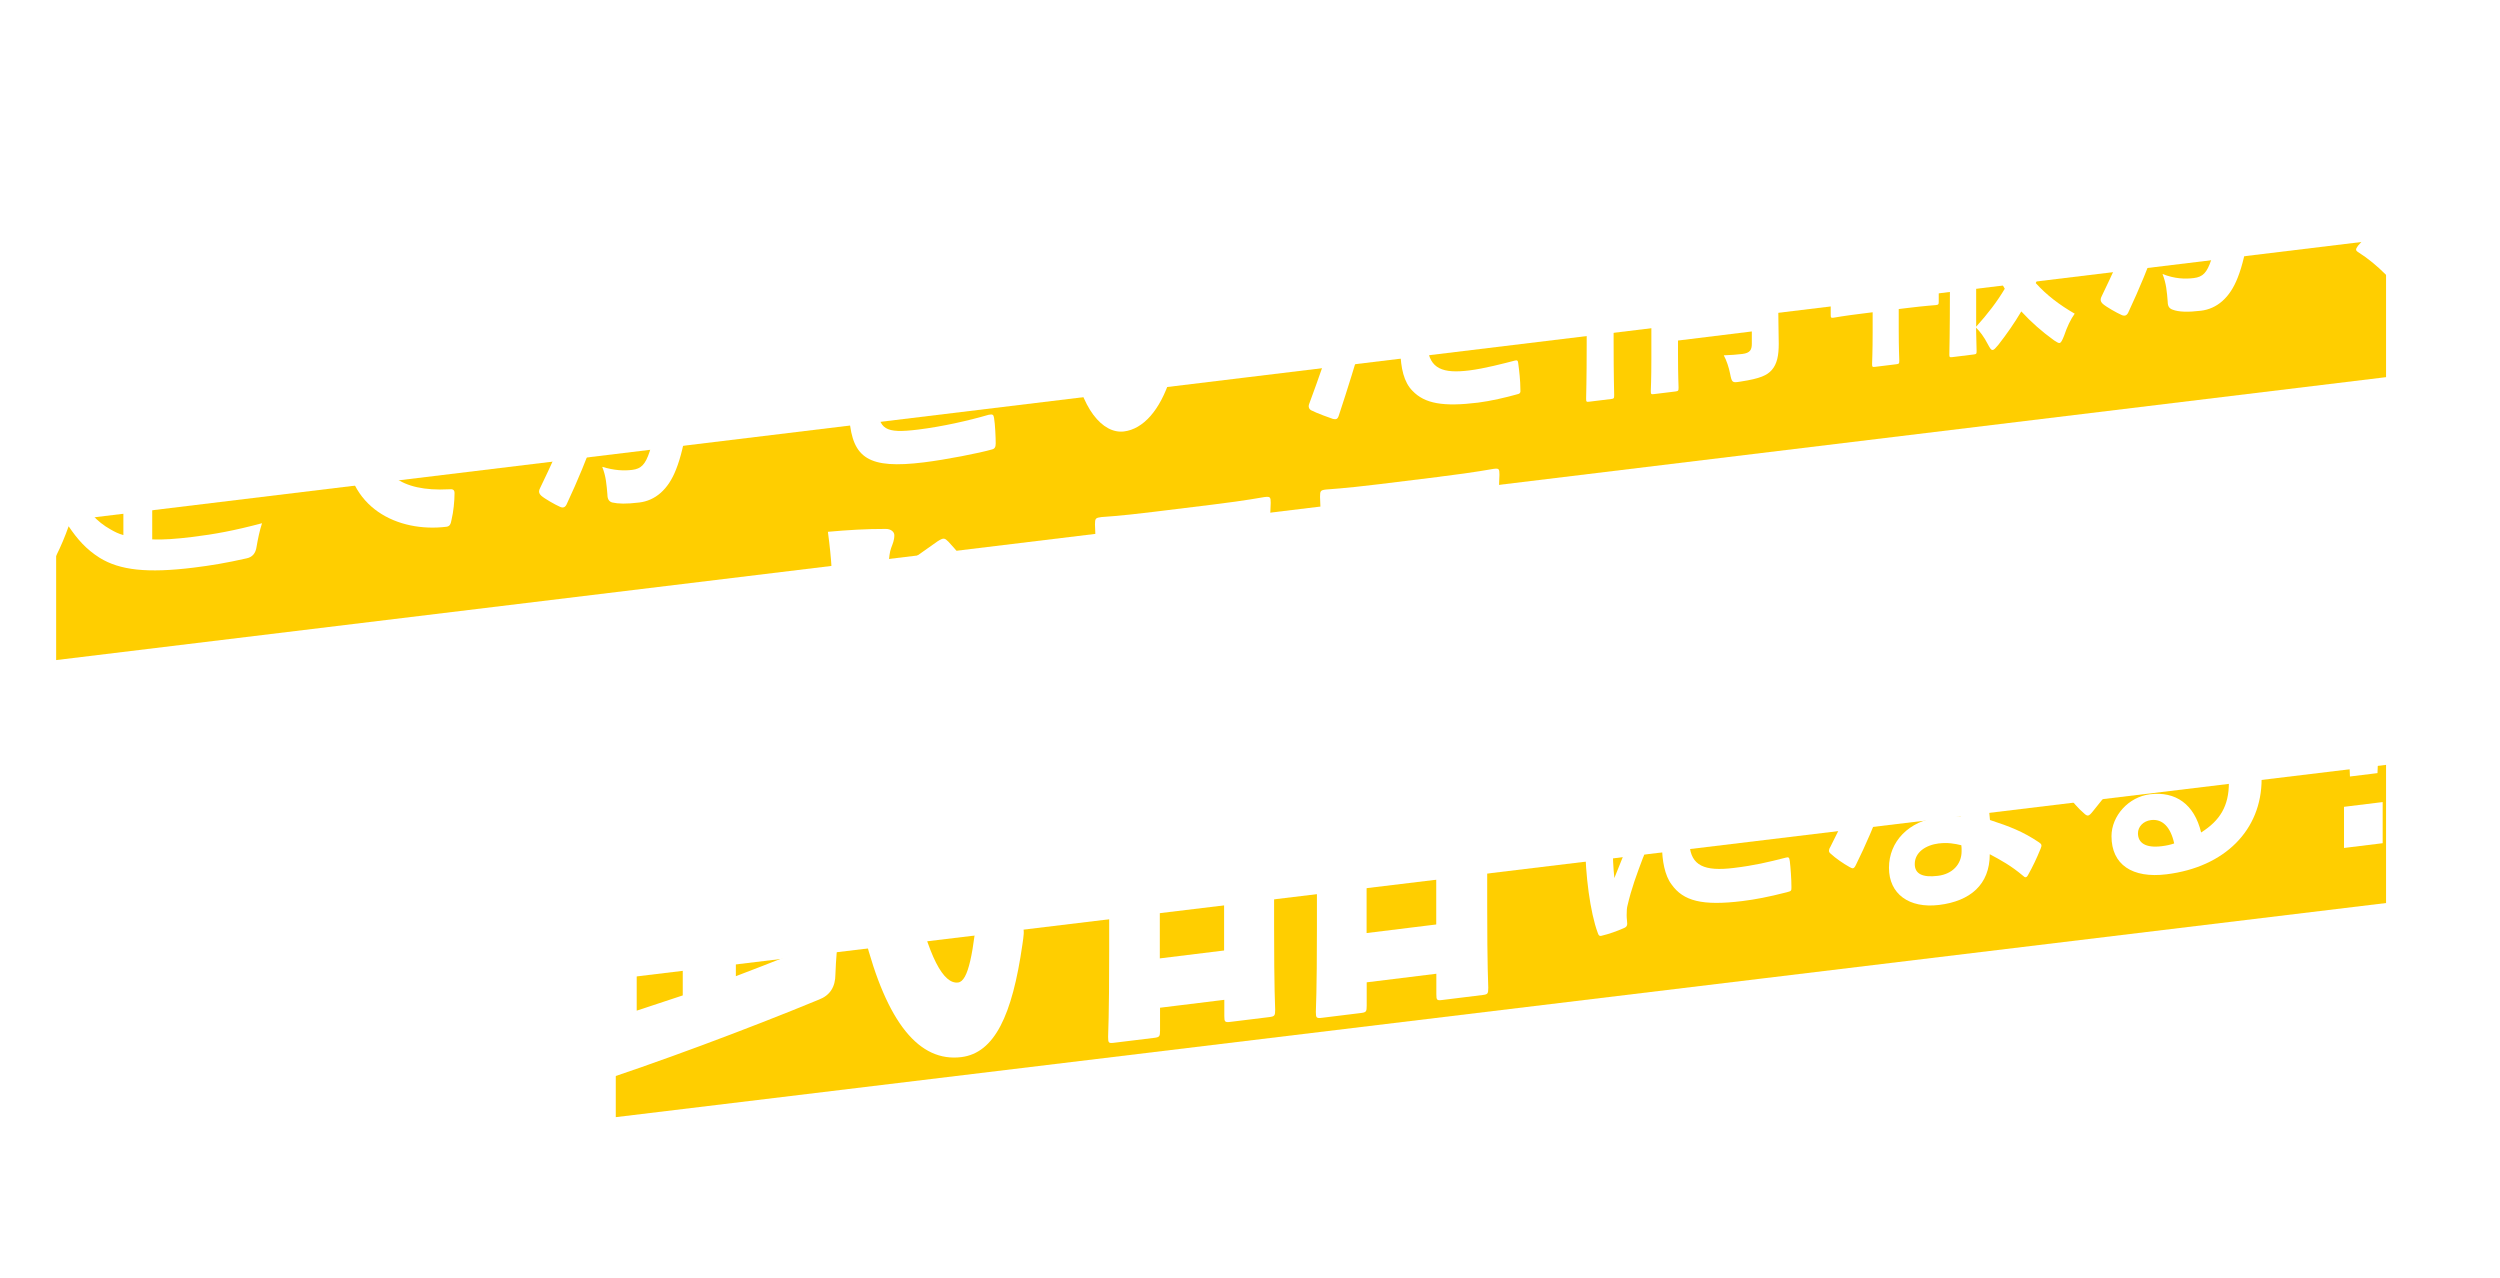
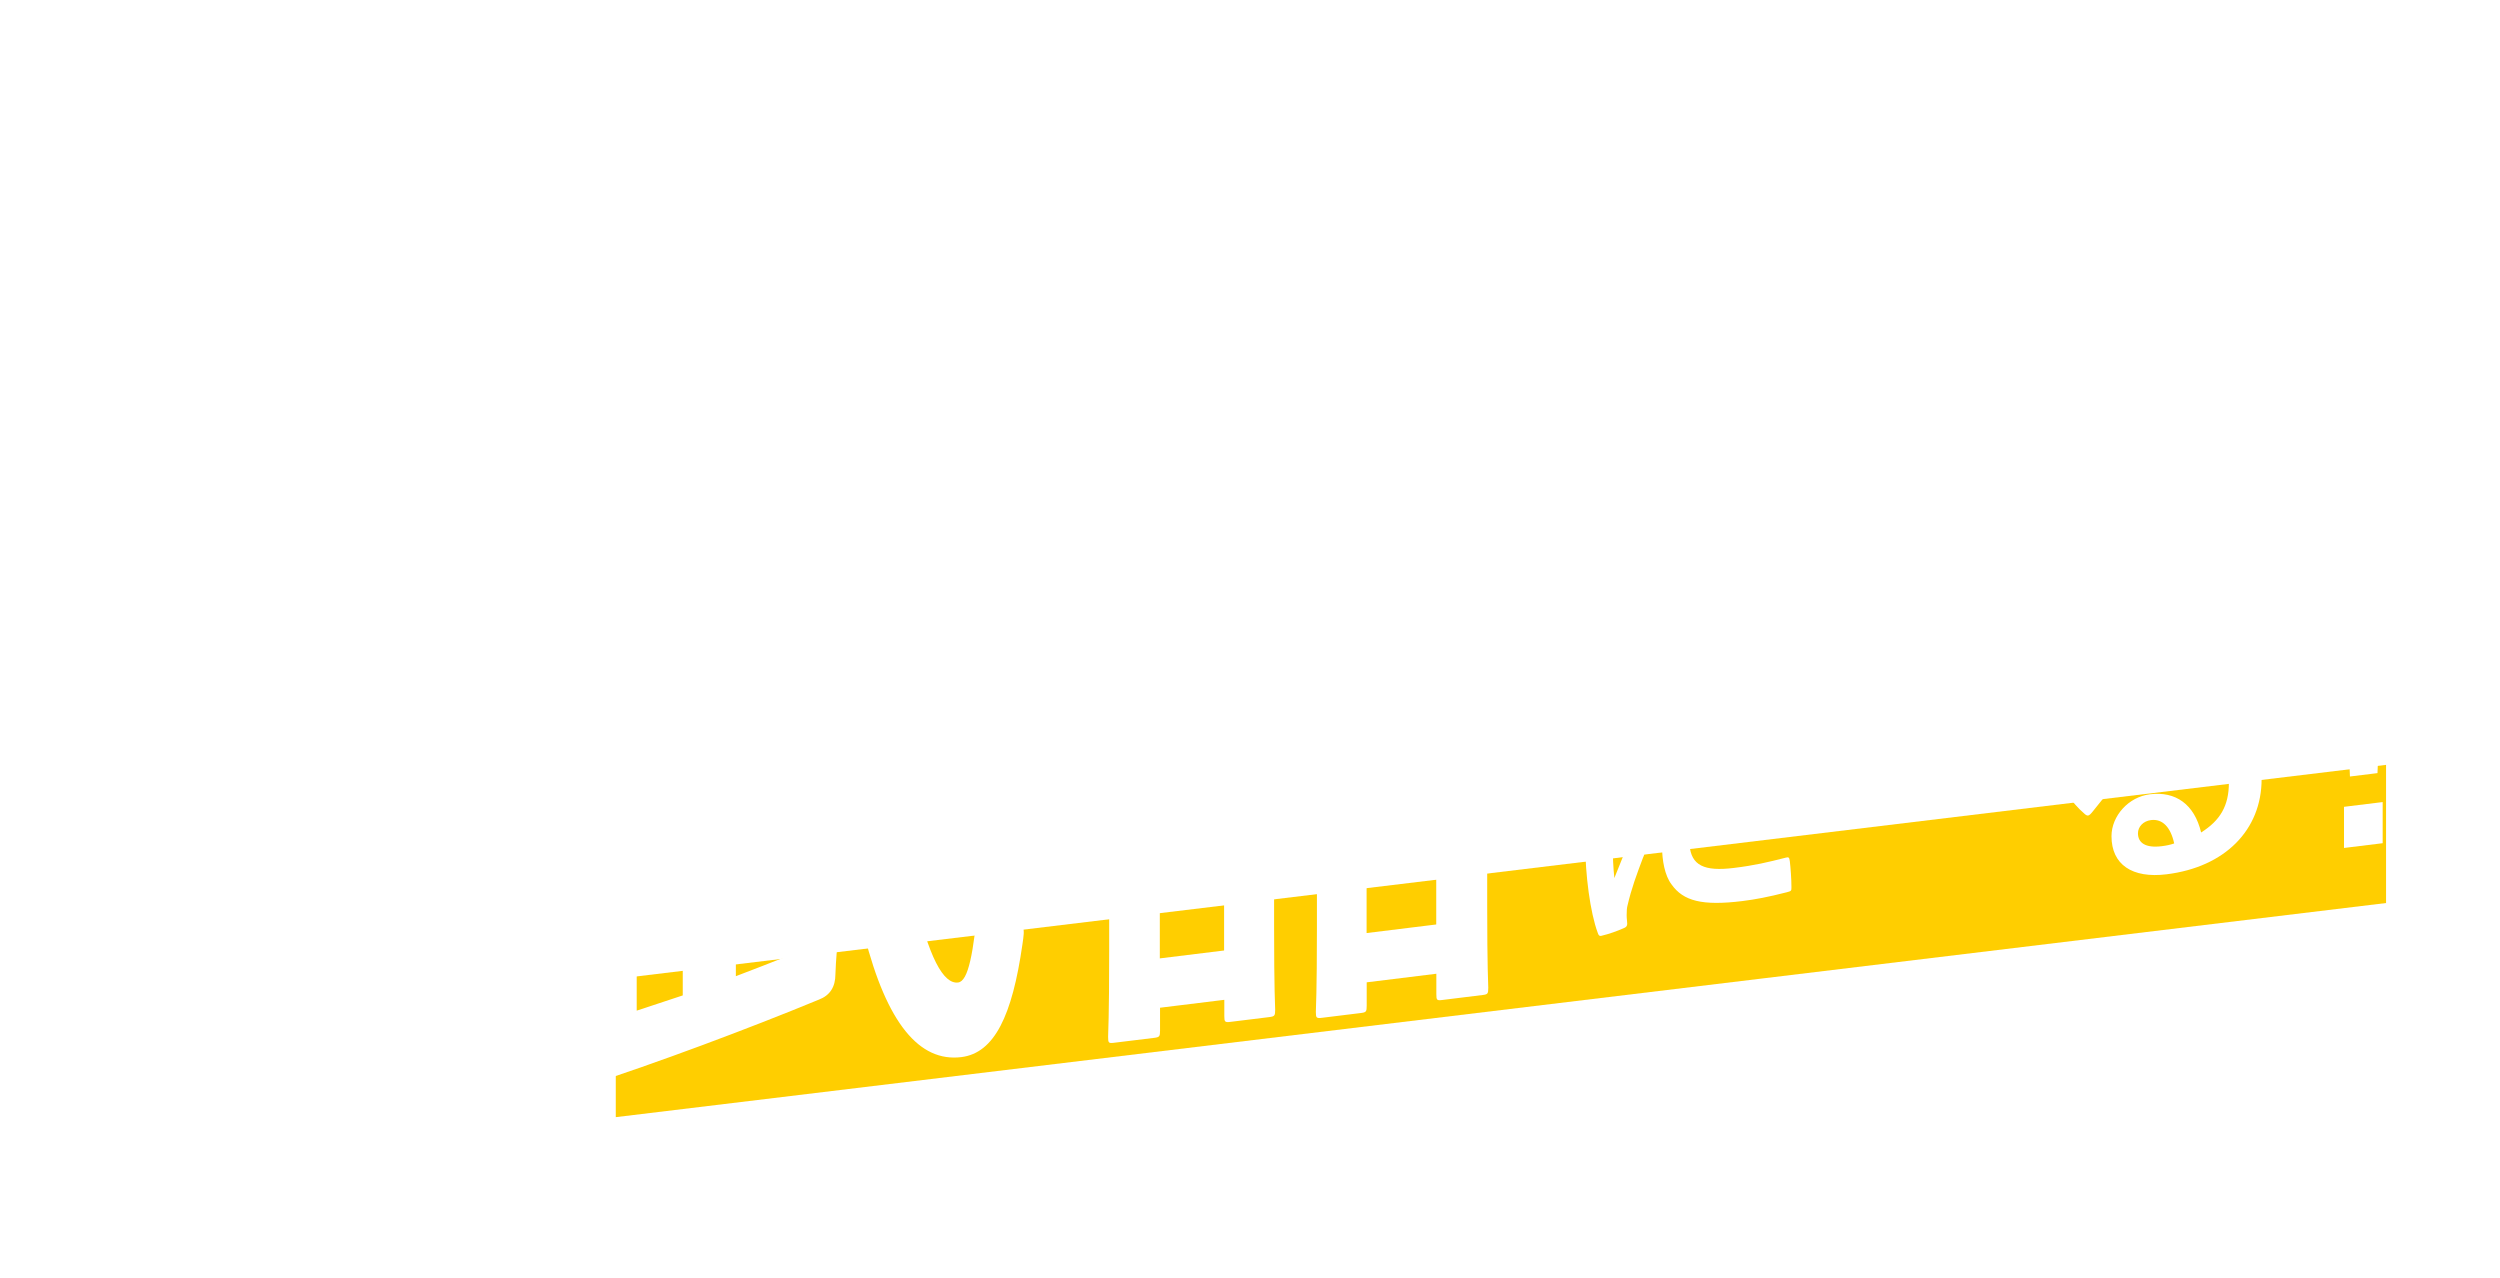
<svg xmlns="http://www.w3.org/2000/svg" id="uuid-fa1fc4ce-4273-483a-84ff-6538e3752e2a" data-name="レイヤー 2" width="442.98" height="226.41" viewBox="0 0 442.98 226.41">
  <defs>
    <style>
      .uuid-9d490a5b-f2a1-4f0f-92d2-20a2fbded9bb {
        fill: #fff;
      }

      .uuid-53ddff5f-67be-489d-81a6-b3a7f65cc97b {
        fill: #ffce00;
      }

      .uuid-df058591-6a81-4bd8-9ded-2930ae5dbdab {
        filter: url(#uuid-1d821686-eb24-4f74-b080-e71d003187f5);
      }
    </style>
    <filter id="uuid-1d821686-eb24-4f74-b080-e71d003187f5" data-name="outer-glow-1" filterUnits="userSpaceOnUse">
      <feOffset dx="0" dy="0" />
      <feGaussianBlur result="uuid-4c3a9075-0e5b-4b51-8621-3eccbb81734e" stdDeviation="2.66" />
      <feFlood flood-color="#000" flood-opacity="1" />
      <feComposite in2="uuid-4c3a9075-0e5b-4b51-8621-3eccbb81734e" operator="in" />
      <feComposite in="SourceGraphic" />
    </filter>
  </defs>
  <g id="uuid-ace4dbb4-c947-48f6-b0d8-ca64a0a3e590" data-name="レイヤー 1">
    <g>
-       <polygon class="uuid-53ddff5f-67be-489d-81a6-b3a7f65cc97b" points="422.79 66.83 9.95 116.96 9.95 92.48 422.79 42.35 422.79 66.83" />
      <polygon class="uuid-53ddff5f-67be-489d-81a6-b3a7f65cc97b" points="422.79 160.01 109.11 197.95 109.11 173.46 422.79 135.53 422.79 160.01" />
      <g class="uuid-df058591-6a81-4bd8-9ded-2930ae5dbdab">
        <g>
          <path class="uuid-9d490a5b-f2a1-4f0f-92d2-20a2fbded9bb" d="M26.98,95.58c1.98,.08,4.25-.09,7.05-.43,4.01-.49,7.48-1.13,12.4-2.44-.43,1.3-.72,2.74-.97,4.17q-.24,1.76-1.79,2.06c-3.62,.82-6.23,1.25-9.36,1.64-8.21,1.01-13.08,.47-16.65-1.74-2.37-1.49-3.96-3.3-5.5-5.59-1.25,3.56-2.94,7.01-5.12,10.19-.48,.71-.77,1.12-1.06,1.16s-.53-.21-1.06-.79c-.97-1.02-1.98-1.7-2.99-2.23,4.2-5.11,6.56-10.96,7.63-17.15,.34-1.88,.53-3.31,.53-4.6,1.54,.03,3.23,.14,4.63,.4,.63,.09,.92,.27,.92,.64,0,.32-.1,.61-.34,.96-.29,.41-.58,1.15-.82,2.48-.19,1.05-.39,2.1-.63,3.16,1.5,2.95,3.23,4.95,5.79,6.37,.68,.4,1.4,.75,2.22,.97v-19.78l-5.7,.7c-4.68,.57-6.32,.88-6.66,.93-.48,.06-.53,.01-.53-.58,0-.32,.1-1.74,.1-4.98v-7.94c0-3.24-.1-4.63-.1-4.96,0-.59,.05-.65,.53-.71,.34-.04,1.98-.13,6.66-.71l16.31-2c4.68-.57,6.37-.89,6.66-.93,.53-.07,.58-.02,.58,.58,0,.32-.1,1.74-.1,4.98v7.94c0,3.24,.1,4.63,.1,4.96,0,.59-.05,.65-.58,.72-.29,.04-1.98,.14-6.66,.71l-5.5,.68v7.24l7.34-.9c5.36-.66,6.95-.96,7.24-1,.48-.06,.53-.01,.53,.53v4.21c0,.54-.05,.6-.53,.66-.29,.04-1.88,.12-7.24,.78l-7.34,.9v8.75Zm7.58-35.83l-20.42,2.51v8.7l20.42-2.51v-8.7Z" />
          <path class="uuid-9d490a5b-f2a1-4f0f-92d2-20a2fbded9bb" d="M70.57,60.46c-5.89,1.97-11.05,3.73-16.22,5.56-1.83,.71-2.32,.88-3.04,1.24-.34,.2-.68,.52-1.06,.56-.34,.04-.72-.24-.92-.7-.63-1.38-1.16-3.21-1.79-5.62,2.46-.41,3.91-.8,7.67-1.86,5.94-1.7,16.56-4.79,29.01-8.15,.72-.2,.97,.1,1.01,.47,.24,1.21,.48,3.18,.53,4.69,0,.65-.29,.85-.92,.92-2.27,.44-3.81,.9-5.89,1.91-8.21,4.14-12.31,10.97-12.31,17.45,0,6.97,4.44,10.21,12.84,9.77,.77-.09,1.06,.09,1.06,.68,0,1.4-.19,3.32-.53,4.71-.14,.83-.34,1.18-.92,1.25-8.49,1.04-17.81-3.27-17.81-14.51,0-7.67,3.43-13.28,9.27-18.27v-.11Zm9.56,4.66c.24-.25,.43-.22,.72,.02,1.5,1.11,3.23,3.06,4.58,5.22,.19,.3,.19,.57-.15,.88l-2.03,1.92c-.34,.31-.58,.29-.82-.06-1.45-2.31-2.99-4.17-4.88-5.67l2.56-2.31Zm4.3-4.04c.29-.25,.43-.22,.72,.02,1.79,1.29,3.52,3.24,4.59,5,.19,.3,.24,.62-.15,.99l-1.93,1.91c-.39,.37-.63,.24-.82-.06-1.3-2.16-2.85-4.03-4.83-5.62l2.41-2.24Z" />
-           <path class="uuid-9d490a5b-f2a1-4f0f-92d2-20a2fbded9bb" d="M107.65,51.32c.24-1.65,.48-3.79,.48-6.06,2.51,.29,3.86,.5,5.79,1.07,.48,.1,.77,.5,.77,.99,0,.27-.1,.55-.34,.85-.48,.76-.72,1.39-.97,2.17-.63,2.29-1.11,4.35-1.74,6.7,1.3-.32,2.75-.55,3.77-.68,4.54-.56,7,2.6,7,9.14s-.97,13.57-2.61,17.66c-1.4,3.63-3.72,5.54-6.52,5.88-2.32,.28-3.72,.24-4.78,0-.58-.15-.87-.6-.87-1.41-.15-1.71-.24-3.21-.92-4.91,2.17,.65,3.81,.72,5.31,.54,1.59-.2,2.32-.93,3.09-3.24,1.01-3.15,1.88-8.39,1.88-13.63,0-3.84-.63-4.95-2.75-4.69-1.16,.14-2.65,.49-4.05,.88-3.19,10.77-5.94,18.56-9.7,26.59-.29,.74-.68,.89-1.25,.64-.87-.38-2.75-1.45-3.33-1.97-.24-.24-.39-.44-.39-.76,0-.16,.05-.38,.19-.62,3.86-7.98,6.37-14.02,8.83-22.26-1.88,.56-3.43,1.07-4.73,1.5-1.26,.42-2.03,.84-2.65,1.19-.68,.35-1.25,.32-1.54-.51-.43-1.19-.97-3.07-1.5-5.38,2.12-.26,4.25-.68,6.37-1.16,2.03-.47,3.81-.95,5.7-1.51,.77-3.17,1.11-5.11,1.45-6.99Zm19.65,1.21c.34-.26,.58-.18,.92,.16,3.28,3.05,6.23,7.18,8.01,12.15,.19,.46,.14,.74-.19,1.1-.82,.97-2.65,2.49-3.62,3.15-.48,.33-.97,.33-1.11-.3-1.93-5.44-4.44-9.77-7.92-13.02,1.21-1.07,2.61-2.32,3.91-3.24Z" />
          <path class="uuid-9d490a5b-f2a1-4f0f-92d2-20a2fbded9bb" d="M150.18,49.66c-.1-2.74-.19-3.6-.68-5.64,2.41-.08,4.59,.03,5.79,.21,.53,.04,1.01,.52,1.01,1.01,0,.38-.15,.77-.29,1.17-.29,.85-.43,1.57-.48,2.44-.05,1.3-.05,3.36-.1,5.2,3.33-.9,8.45-2.12,11.92-2.98,.05-2.71,.05-5.63,.05-7.62s-.15-4.09-.63-6.08c2.94,.02,4.63,.08,5.84,.36,.68,.13,.92,.37,.92,.91,0,.43-.19,.89-.29,1.12-.24,.89-.43,1.57-.48,2.49-.1,2.93-.15,5.04-.19,7.59,3.91-.8,6.81-1.32,9.41-1.75,.39-.05,.58-.02,.58,.47,.05,1.45,.1,2.96,0,4.43,0,.7-.1,.77-.63,.83-3.19,.39-6.42,.95-9.61,1.61-.15,3.58-.29,6.25-.58,8.39-.53,4.28-2.7,6.33-6.32,6.77-.87,.11-1.98,.24-2.99,.21-.77,.04-.97-.31-.97-1.29-.1-1.77-.39-3.09-1.06-4.73,1.59,.29,2.9,.29,4.1,.14,1.3-.16,2.03-.68,2.27-2.6,.19-1.7,.29-3.66,.34-5.77-3.86,.8-8.06,1.85-11.78,2.96-.05,5.9-.1,9.14,.1,12.2,.29,4.4,1.35,5.13,7.24,4.41,4.3-.53,8.93-1.58,12.5-2.62,.72-.14,.87-.05,.97,.58,.19,1.11,.29,3.48,.29,4.5,0,.65-.19,.94-.63,1.05-2.22,.65-8.21,1.82-12.12,2.3-9.75,1.2-12.6-.72-13.18-7.73-.24-2.89-.34-7.41-.34-13.14-2.46,.68-4.01,1.19-5.84,1.85-.53,.23-1.3,.54-2.17,1.08-.63,.4-.97,.23-1.25-.44-.58-1.28-1.11-3.43-1.35-5.24,1.01-.12,3.09-.6,5.17-1.17,1.35-.38,3.67-1.15,5.45-1.7v-5.78Z" />
          <path class="uuid-9d490a5b-f2a1-4f0f-92d2-20a2fbded9bb" d="M194.53,41.89c.43,.16,.77,.5,.77,.88,0,.32-.14,.88-.39,1.56-.19,.67-.43,3.03-.43,5.35,0,3.46,.1,7.34,.87,12.21,.68,4.19,1.93,7.71,3.96,7.46,1.54-.19,2.75-2.23,4.63-8.08,1.06,1.76,2.12,2.87,3.09,3.78,.58,.52,.58,1.17,.34,1.96-1.83,5.74-4.83,9.02-8.21,9.44-3.76,.46-7.72-4.02-9.03-12.99-.77-5.04-1.16-10.61-1.16-15.58,0-2.97-.1-4.58-.58-7.01,2.32,.04,4.68,.4,6.13,1.03Zm22.4,.65c.19-.13,.39-.26,.53-.28,.19-.02,.34,.07,.53,.26,4.39,3.73,8.25,10.71,9.46,17.32,.15,.68-.15,.94-.53,1.25-1.25,1.07-2.46,1.98-3.76,2.62-.58,.29-.92,.17-1.01-.47-1.64-7.52-4.1-12.84-9.03-17.75,1.83-1.52,3.04-2.43,3.81-2.95Z" />
          <path class="uuid-9d490a5b-f2a1-4f0f-92d2-20a2fbded9bb" d="M254.09,34.74c.53-.23,.72,.02,.77,.45,.14,1.17,.29,2.72,.34,3.85,.05,.7-.1,.88-.72,1.12-2.99,1.29-5.45,2.18-8.4,3.08-3.28,12.4-5.74,20.97-8.83,30.32-.24,.79-.53,.77-1.06,.67-.48-.16-2.85-1-3.86-1.53-.39-.22-.53-.64-.39-1.03,3.67-9.91,5.98-17.32,8.35-26.64-2.8,.67-6.18,1.35-8.45,1.63-.72,.09-.92-.05-1.01-.74-.19-1.11-.43-2.92-.68-4.83,1.01,.04,1.59-.03,3.57-.28,2.41-.3,5.02-.78,7.82-1.5,.48-2.22,.87-4.65,1.21-6.9,.19-1.64,.29-3.28,.29-5.01,2.56,.12,4.54,.25,6.08,.77,.39,.11,.53,.48,.53,.8,0,.22,0,.49-.24,.89-.39,.8-.77,1.39-1.01,2.29-.48,2-.82,3.88-1.16,5.28,1.88-.61,4.49-1.63,6.85-2.68Zm-1.88,26.06c.48-.06,.68,.13,.72,.67,.39,3.9,2.75,4.74,7.39,4.17,2.7-.33,6.18-1.25,8.11-1.75,.39-.1,.53-.01,.58,.42,.19,1.38,.39,3.19,.39,4.65,.05,.64,0,.81-.77,.96-1.64,.47-4.54,1.15-6.71,1.42-6.18,.76-9.46,.19-11.63-2.08-1.54-1.54-2.08-4.01-2.17-7.14,1.5-.62,3.48-1.24,4.1-1.31Zm-.53-14.25c0-.76,.14-.94,.87-1.19,3.04-1.08,6.61-2.05,9.41-2.4,1.88-.23,3.96-.27,5.65-.15,.68,.03,.82,.06,.82,.71,.1,1.34,.1,2.85,.05,4.32,0,.92-.24,1.16-.92,1.09-1.69-.17-3.91-.17-5.99,.09-2.9,.36-6.56,1.35-9.7,2.43-.1-1.88-.19-3.81-.19-4.89Zm11.15-16.77c.24-.25,.43-.22,.72,.02,1.5,1.11,3.23,3.06,4.59,5.22,.19,.3,.19,.57-.15,.88l-2.03,1.92c-.34,.31-.58,.29-.82-.06-1.45-2.31-2.99-4.17-4.88-5.67l2.56-2.31Zm4.3-4.04c.29-.25,.43-.22,.72,.02,1.79,1.29,3.52,3.24,4.59,5,.19,.3,.24,.62-.14,.99l-1.93,1.91c-.39,.37-.63,.24-.82-.06-1.3-2.16-2.85-4.03-4.83-5.62l2.41-2.24Z" />
          <path class="uuid-9d490a5b-f2a1-4f0f-92d2-20a2fbded9bb" d="M279.22,33.87c.63,.08,.72,.18,.68,.78-.19,4.45-.68,8.57-1.64,12.03-.15,.56-.24,.52-.77,.31l-2.32-.8c-.63-.19-.68-.46-.53-1.02,.82-3.02,1.35-6.81,1.54-11.16,0-.54,.1-.5,.77-.42l2.27,.26Zm1.93-3.97c0-3.84-.05-5.56-.39-8.11,1.83-.17,3.38-.25,4.97-.23,.48,0,.77,.18,.77,.45,0,.38-.1,.71-.24,1.11-.24,.73-.34,2.09-.34,6.04v31.39c0,6.11,.1,9.17,.1,9.44,0,.59-.05,.65-.53,.71l-3.91,.48c-.48,.06-.53,.01-.53-.58,0-.27,.1-3.36,.1-9.41V29.9Zm7.29,.51c.53-.28,.68-.24,.87,.22,.82,2.01,1.5,4.03,1.98,6.19,.14,.52,.1,.64-.53,.98l-2.03,1.06c-.63,.35-.77,.36-.87-.22-.48-2.43-1.06-4.35-1.79-6.32-.19-.57-.15-.68,.48-.98l1.88-.93Zm8.83,11.23c-4.68,.57-6.28,.82-6.56,.86-.48,.06-.53,.07-.53-.53v-3.08c0-.54,.05-.6,.53-.66,.29-.04,1.88-.12,6.56-.7l4.05-.5v-2.49l-2.41,.3c-4.34,.53-5.74,.81-6.08,.85-.48,.06-.53,.01-.53-.58v-2.7c0-.54,.05-.6,.53-.66,.34-.04,1.74-.11,6.08-.64l2.41-.3v-2.43l-3.19,.39c-4.54,.56-6.08,.85-6.37,.89-.48,.06-.53,.01-.53-.53v-2.92c0-.59,.05-.65,.53-.71,.29-.04,1.83-.12,6.37-.67l3.19-.39c-.05-1.89-.14-3.39-.34-5.25,1.79-.17,3.14-.22,4.78-.21,.53-.01,.77,.23,.77,.45,0,.54-.24,1-.34,1.45-.14,.56-.19,1.43-.19,3l4.63-.57c4.49-.55,6.03-.85,6.32-.88,.53-.07,.58-.02,.58,.58v2.92c0,.54-.05,.6-.58,.67-.29,.04-1.83,.12-6.32,.67l-4.63,.57v2.43l3.28-.4c4.3-.53,5.74-.81,6.03-.85,.48-.06,.53-.01,.53,.53v2.7c0,.59-.05,.65-.53,.71-.29,.04-1.74,.11-6.03,.63l-3.28,.4v2.49l5.99-.73c4.63-.57,6.27-.88,6.52-.91,.48-.06,.53-.01,.53,.53v3.08c0,.59-.05,.6-.53,.66-.24,.03-1.88,.18-6.52,.75l-14.72,1.81Zm17.81,11.75c0,2.7,.1,5.82,.1,7.5,0,2.11-.29,3.6-1.25,4.69-.82,.91-1.98,1.49-5.5,2.03-1.5,.24-1.54,.24-1.88-1.44-.19-1-.63-2.35-1.11-3.21,1.11-.03,2.41-.13,3.28-.24,1.4-.17,1.69-.75,1.69-1.83v-2.16l-13.08,1.61v2.49c0,3.78,.1,5.55,.1,5.82,0,.59-.05,.65-.58,.72l-3.76,.46c-.53,.07-.58,.02-.58-.58,0-.27,.1-1.9,.1-5.74v-12.64c0-3.78-.1-5.5-.1-5.82,0-.59,.05-.65,.58-.72,.29-.04,1.74-.11,5.99-.63l9.61-1.18c4.25-.52,5.65-.8,5.98-.84,.48-.06,.53-.01,.53,.58,0,.32-.1,2.33-.1,6.33v4.81Zm-17.76-5.38v2.54l13.08-1.61v-2.54l-13.08,1.61Zm13.08,7.15v-2.65l-13.08,1.61v2.65l13.08-1.61Z" />
          <path class="uuid-9d490a5b-f2a1-4f0f-92d2-20a2fbded9bb" d="M331.82,30.22v-4.27l-1.3,.16c-3.72,.46-4.92,.71-5.21,.75-.48,.06-.53,.01-.53-.53v-3.4c0-.49,.05-.55,.53-.61,.29-.04,1.5-.08,5.21-.53l1.3-.16v-.11c0-2.27-.05-3.99-.34-5.9,1.79-.17,3.38-.25,4.78-.21,.53-.01,.77,.18,.77,.45,0,.38-.14,.67-.29,1.01-.24,.52-.29,1.22-.29,2.74v1.46l1.06-.13c3.72-.46,4.92-.71,5.21-.75,.43-.05,.48,0,.48,.48v3.4c0,.54-.05,.6-.48,.65-.29,.04-1.5,.08-5.21,.53l-1.06,.13v4.27l1.64-.2c4.15-.51,5.45-.78,5.74-.81,.48-.06,.53-.01,.53,.58v3.35c0,.54-.05,.6-.53,.66-.29,.04-1.59,.09-5.74,.6l-8.69,1.07c-4.05,.5-5.41,.77-5.65,.8-.53,.06-.58,.02-.58-.52v-3.35c0-.59,.05-.65,.58-.72,.24-.03,1.59-.09,5.65-.59l2.41-.3Zm0,20.8v-4.43l-2.46,.3c-4.05,.5-5.41,.77-5.65,.8-.48,.06-.53,.01-.53-.58v-3.35c0-.54,.05-.6,.53-.66,.24-.03,1.59-.09,5.65-.59l5.7-.7c.58-1.64,1.11-3.32,1.54-4.94,.19-.73,.34-1.55,.48-2.6,1.35,.1,2.8,.3,4.05,.58,.48,.1,.68,.24,.68,.51s-.14,.5-.34,.69c-.24,.25-.48,.71-.63,1.1-.53,1.58-.92,2.65-1.54,4.13,3.19-.39,4.34-.64,4.63-.68,.48-.06,.53-.01,.53,.53v3.35c0,.59-.05,.65-.53,.71-.29,.04-1.59,.09-5.7,.59l-1.79,.22v4.43l1.3-.16c3.77-.46,4.97-.72,5.26-.75,.48-.06,.53-.01,.53,.53v3.35c0,.54-.05,.6-.53,.66-.29,.04-1.5,.08-5.26,.54l-1.3,.16v3.51c0,3.62,.1,5.34,.1,5.61,0,.54-.05,.6-.53,.66l-3.76,.46c-.48,.06-.53,.01-.53-.53,0-.32,.1-2.01,.1-5.63v-3.51l-1.59,.2c-3.77,.46-5.02,.72-5.31,.76-.48,.06-.53,.01-.53-.53v-3.35c0-.54,.05-.6,.53-.66,.29-.04,1.54-.08,5.31-.54l1.59-.2Zm-2.51-8.72c-.19,.08-.39,.16-.53,.17-.24,.03-.43-.16-.53-.53-.48-1.72-.97-3.12-1.54-4.4-.24-.56-.14-.63,.44-.92l2.65-1.24c.53-.23,.68-.14,.87,.27,.68,1.43,1.21,2.88,1.64,4.5,.15,.52,.15,.68-.48,.98l-2.51,1.17Zm31.23-10.7c.77-.09,1.11-.19,1.35-.38,.24-.19,.44-.27,.72-.3,.29-.04,.68,.08,1.83,1.23,1.16,1.21,1.35,1.56,1.35,1.94,0,.43-.14,.67-.34,.96-.39,.53-.58,.94-.82,2.15-.97,4.87-2.17,9.07-3.91,12.96,1.93,2.14,4.2,3.86,6.9,5.42-.72,1.01-1.35,2.33-1.88,3.91-.34,.85-.53,1.25-.82,1.29-.19,.02-.48-.16-.97-.48-2.17-1.57-4.05-3.23-5.79-5.12-1.21,2.04-2.56,3.99-4.1,5.96-.48,.55-.72,.85-.97,.87-.29,.04-.48-.32-.87-1.03-.68-1.32-1.4-2.26-2.08-2.93,.05,2.53,.1,3.93,.1,4.15,0,.49-.05,.55-.53,.61l-3.72,.46c-.53,.07-.58,.02-.58-.47,0-.38,.1-3.96,.1-11.3V28.21c0-7.4-.1-11.06-.1-11.44,0-.54,.05-.6,.58-.67,.29-.04,2.17-.16,5.99-.63l7.77-.95c3.86-.47,5.17-.74,5.45-.78,.48-.06,.68,.08,.63,.63-.1,1.04-.1,1.85-.15,2.77-.19,4.51-.43,6.7-1.06,8.23-.92,2.22-2.27,3.14-5.26,3.51-.82,.1-1.69,.21-2.56,.26-1.11,.03-1.16,.03-1.35-1.24-.24-1.54-.53-2.69-.77-3.36,1.4,.04,2.61,0,3.76-.14,1.26-.15,1.74-.54,2.03-1.65,.24-.95,.34-2.15,.34-3.39l-10.67,1.31v12.21l10.38-1.27Zm-10.38,26.29c2.03-2.25,3.72-4.45,5.07-6.73-2.12-3.47-3.72-7.76-4.73-13.47l-.34,.04v20.15Zm4.39-20.69c.82,3.52,1.88,6.41,3.23,8.84,1.16-2.9,1.93-6.02,2.61-9.56l-5.84,.72Z" />
-           <path class="uuid-9d490a5b-f2a1-4f0f-92d2-20a2fbded9bb" d="M384.37,17.34c.24-1.65,.48-3.79,.48-6.06,2.51,.29,3.86,.5,5.79,1.07,.48,.1,.77,.5,.77,.99,0,.27-.1,.55-.34,.85-.48,.76-.72,1.39-.97,2.17-.63,2.29-1.11,4.35-1.74,6.7,1.3-.32,2.75-.55,3.86-.69,4.49-.55,6.9,2.66,6.9,9.58,0,5.84-.97,13.14-2.61,17.23-1.4,3.63-3.72,5.54-6.52,5.88-2.32,.28-3.96,.22-5.02-.19-.58-.2-.87-.6-.87-1.41-.14-1.71-.24-3.21-.92-4.91,2.17,.87,4.05,.91,5.55,.72,1.59-.2,2.32-.93,3.09-3.24,1.01-3.15,1.88-8.39,1.88-13.69,0-3.78-.63-4.89-2.75-4.63-1.16,.14-2.65,.49-4.05,.88-3.19,10.77-5.94,18.56-9.7,26.59-.29,.74-.68,.89-1.26,.64-.87-.38-2.75-1.45-3.33-1.97-.24-.24-.39-.44-.39-.76,0-.16,.05-.38,.19-.62,3.86-7.98,6.37-14.02,8.83-22.26-1.88,.56-3.43,1.07-4.73,1.5-1.25,.42-2.03,.84-2.65,1.19-.68,.35-1.26,.32-1.54-.51-.44-1.19-.97-3.07-1.5-5.38,2.12-.26,4.25-.68,6.37-1.16,2.03-.46,3.81-.95,5.7-1.51,.77-3.17,1.11-5.11,1.45-6.99Zm19.11,1.27c.34-.26,.58-.18,.92,.16,3.28,3.05,6.23,7.18,8.01,12.15,.19,.46,.15,.74-.19,1.1-.82,.97-2.65,2.49-3.62,3.15-.48,.33-.96,.33-1.11-.3-1.93-5.44-4.44-9.77-7.92-13.02,1.21-1.07,2.61-2.32,3.91-3.24Zm1.3-7.72c.24-.25,.43-.22,.72,.02,1.5,1.11,3.23,3.06,4.59,5.22,.19,.3,.19,.57-.14,.88l-2.03,1.92c-.34,.31-.58,.29-.82-.06-1.45-2.31-2.99-4.17-4.88-5.67l2.56-2.31Zm4.3-4.04c.29-.25,.43-.22,.72,.02,1.79,1.29,3.52,3.24,4.59,5,.19,.3,.24,.62-.14,.99l-1.93,1.91c-.39,.37-.63,.24-.82-.06-1.3-2.16-2.85-4.03-4.83-5.62l2.41-2.24Z" />
          <path class="uuid-9d490a5b-f2a1-4f0f-92d2-20a2fbded9bb" d="M420.51,40.51c.34-.42,.58-.5,.72-.52,.15-.02,.34,.01,.63,.25,3.57,2.05,6.76,4.9,9.61,8.71,.29,.4,.34,.55,.34,.77,0,.27-.1,.5-.48,.92l-2.94,3.17c-.34,.37-.53,.55-.68,.57-.24,.03-.44-.05-.68-.46-2.56-3.85-5.84-7.12-9.12-9.2-.29-.18-.43-.32-.43-.49s.1-.34,.34-.69l2.7-3.03Z" />
        </g>
        <g>
          <path class="uuid-9d490a5b-f2a1-4f0f-92d2-20a2fbded9bb" d="M288.56,124.75c.82,.39,1.11,.67,1.11,1.16,0,.38-.1,.55-.72,1.71-.48,1.03-.72,1.82-1.16,3.98-1.35,6.87-2.03,13.59-2.03,17.7,0,2.65,.1,4.42,.29,6.29,1.01-2.61,1.88-4.5,3.28-8.45,.39,1.3,1.01,2.09,1.69,3.2,.15,.25,.34,.55,.34,.77,0,.38-.1,.61-.24,.89-1.11,2.95-2.03,5.38-2.75,8.5-.1,.34-.14,.94-.14,1.69,0,.65,.1,1.07,.1,1.5,0,.38-.19,.62-.63,.78-1.21,.53-2.56,1.02-3.96,1.35-.34,.09-.53-.15-.63-.52-1.35-3.62-2.22-10.37-2.22-15.83,0-4.86,.53-10.82,1.64-17.92,.63-4.08,.87-5.89,.87-8.16,2.17,.33,3.72,.68,5.17,1.36Zm10.33,24.18c.39-.1,.48,.16,.48,.75,.29,3.69,2.61,4.76,7.87,4.11,3.62-.44,5.98-1,9.22-1.83,.48-.11,.58-.07,.68,.62,.14,1.12,.29,3.21,.29,4.61,0,.65,0,.7-.82,.91-3.28,.84-5.6,1.28-7.87,1.56-7.14,.88-10.47-.01-12.55-2.94-1.21-1.58-1.69-4.28-1.69-6.82l4.39-.97Zm-2.7-19.88c.05-.65,.19-.83,.68-1,2.85-.94,8.25-1.99,10.47-2.26,2.9-.36,5.12-.52,7.14-.55,1.01-.07,1.11,.03,1.11,.57,0,1.62,0,3.08-.1,4.6-.05,.49-.19,.73-.63,.73-2.9,.14-5.41,.34-7.87,.64-3.23,.4-6.37,1.11-10.96,2.59,.05-3.03,.05-4.38,.15-5.31Z" />
-           <path class="uuid-9d490a5b-f2a1-4f0f-92d2-20a2fbded9bb" d="M345.66,121.09c.43-.22,.63-.24,.72,.34,.24,1.32,.39,2.92,.43,4.32,0,.49-.19,.62-.58,.72-2.61,.91-4.97,1.58-7.96,2.44-3.09,9.51-5.94,17.32-9.41,24.33-.19,.4-.34,.58-.53,.61-.15,.02-.34-.07-.58-.2-1.11-.62-2.51-1.58-3.33-2.35-.24-.19-.34-.34-.34-.55,0-.16,.05-.38,.24-.68,3.62-7.14,6.18-13.13,8.35-19.88-1.83,.33-3.33,.52-4.83,.7-1.06,.13-1.45,.18-2.65,.27-.48,.06-.58-.09-.68-.78-.24-1-.39-2.76-.48-4.53,1.98-.08,3.09-.16,4.49-.34,1.88-.23,3.33-.46,5.55-.95,.58-2.34,.92-4.22,1.26-6.21,.29-1.93,.29-2.74,.29-4.41,2.08,.07,4.15,.14,5.65,.44,.48,.05,.77,.34,.77,.72,0,.43-.14,.72-.43,1.08-.29,.47-.48,.98-.77,2.09-.34,1.34-.72,3.06-1.16,4.73,1.88-.45,4.1-1.21,5.99-1.92Zm1.35,14.31c-.05-1.45-.1-2.31-.39-3.79,2.37-.02,3.62,.04,5.26,.38,.43,.05,.68,.29,.68,.78,0,.11-.1,.5-.29,1.17s-.24,1.33-.19,2.24c0,3.19,.15,5.49,.53,9.12,3.48,1.14,5.84,2.04,8.69,3.96,.48,.32,.53,.53,.29,1.1-.72,1.76-1.4,3.2-2.22,4.65-.14,.29-.29,.41-.43,.43s-.29-.07-.48-.26c-2.12-1.79-3.91-2.76-5.89-3.82,0,5.4-3.48,8.32-8.98,8.99-5.31,.65-8.88-1.94-8.88-6.58s3.48-8.32,8.93-8.99c.92-.11,2.27-.22,3.81-.14-.29-3.42-.39-6.71-.43-9.24Zm-3.43,14.04c-2.41,.3-4.3,1.61-4.3,3.66,0,1.73,1.35,2.43,4.1,2.09,2.61-.32,4.2-2.08,4.2-4.35,0-.49,0-.76-.05-1.07-1.16-.29-2.46-.51-3.96-.32Zm8.98-27.09c.29-.58,.53-.66,1.01-.5,2.85,.51,6.66,2.21,9.46,3.92,.29,.18,.43,.32,.43,.54,0,.16-.05,.38-.19,.67-.48,1.25-1.35,3.03-2.03,4.25-.15,.29-.29,.41-.44,.43-.14,.02-.24-.02-.43-.16-2.85-1.81-6.32-3.76-9.99-4.66,.82-1.72,1.54-3.43,2.17-4.48Z" />
          <path class="uuid-9d490a5b-f2a1-4f0f-92d2-20a2fbded9bb" d="M381.1,129.92c2.7-2.06,4.97-3.04,7.67-3.37,7.05-.87,11.97,3.72,11.97,11.5,0,9.02-6.52,15.6-16.85,16.87-6.08,.75-9.75-1.72-9.75-6.75,0-3.62,3.04-6.97,6.81-7.43,4.54-.56,7.87,1.74,9.07,6.77,3.38-2.14,4.92-4.71,4.92-8.82,0-4.92-3.09-7.78-7.58-7.23-4.01,.49-8.45,3.04-12.36,7.24-1.4,1.58-2.75,3.31-4.2,5.11-.34,.42-.58,.67-.82,.7-.19,.02-.43-.11-.72-.4-1.01-.85-2.08-2.12-2.85-3.16-.29-.4-.15-.79,.24-1.27,3.76-3.87,7.1-7.73,11.44-13.35,2.99-3.83,5.26-6.81,7.48-10.16-2.9,.95-6.32,2.13-9.31,3.2-.63,.24-1.26,.48-2.03,.9-.24,.14-.72,.36-.97,.39-.48,.06-.82-.17-1.06-.79-.58-1.17-1.01-2.63-1.69-5.63,1.45,.04,3.04-.16,4.49-.44,2.94-.69,7.19-1.91,10.96-3.18,1.21-.42,2.17-.81,2.66-1.14,.24-.19,.68-.52,.92-.54,.48-.06,.77,.07,1.11,.3,1.45,1.06,2.41,2.03,3.23,3.06,.39,.44,.53,.8,.53,1.23,0,.54-.29,1.06-.82,1.4-.82,.53-1.21,.96-2.12,1.99-3.52,4.27-6.76,8.45-10.43,12.84l.05,.16Zm.05,15.39c-1.4,.17-2.32,1.2-2.32,2.34,0,1.67,1.3,2.65,4.2,2.29,.87-.11,1.5-.24,2.22-.49-.63-2.9-2.08-4.39-4.1-4.14Z" />
          <path class="uuid-9d490a5b-f2a1-4f0f-92d2-20a2fbded9bb" d="M421.27,136.99l-4.88,.6-1.35-31.98,7.53-.92-1.3,32.31Zm.92,5.13v7.29l-6.85,.84v-7.29l6.85-.84Z" />
        </g>
        <g>
          <path class="uuid-9d490a5b-f2a1-4f0f-92d2-20a2fbded9bb" d="M130.37,172.98c6.17-2.35,12.44-4.82,18.23-7.23-.28,1.95-.47,4.2-.57,6.87q0,3.4-2.94,4.51c-12.44,5.14-28.95,11.31-41.2,15.26-1.52,.61-2.66,1.07-3.51,1.71-.57,.39-1.04,.77-1.71,.85-.47,.06-1.04-.62-1.33-1.64-.76-2.56-1.42-6.52-1.99-9.74,2.75-.44,5.41-.98,8.26-1.76v-27.1c0-4.46-.09-6.58-.57-9.39,2.85-.24,6.74-.51,9.49-.53,.85,0,1.33,.26,1.33,.79,0,.74-.38,1.22-.57,1.88-.28,.89-.47,1.97-.47,6.12v25.5l8.16-2.7v-28.9c0-4.68-.09-8.06-.66-12.78,3.61-.34,6.27-.45,9.59-.43,1.04-.02,1.52,.45,1.52,.98,0,.74-.19,1.19-.57,1.98-.38,.79-.47,2.08-.47,6.11v5.21l5.6-.69c5.7-.7,7.31-1.11,7.88-1.18,.95-.12,1.04-.02,1.04,1.04v7.12c0,1.06-.09,1.18-1.04,1.3-.57,.07-2.18,.06-7.88,.75l-5.6,.69v15.41Zm-20.79-40.06c-8.54,1.05-11.49,1.62-12.06,1.69-.95,.12-1.04,.02-1.04-1.15v-7.76c0-1.06,.09-1.18,1.04-1.3,.57-.07,3.51-.22,12.06-1.27l38.16-4.69c-.1-2.96-.19-6.03-.19-9.12,0-7.12-.19-10.07-.85-15.09,3.51-.32,6.83-.52,10.25-.51,.95-.01,1.52,.56,1.52,1.09,0,.96-.29,1.52-.57,2.3-.47,1.33-.57,3.68-.57,10.7,0,3.29,0,6.38,.1,9.45l8.26-1.01c8.64-1.06,11.58-1.64,12.15-1.7,.95-.12,1.04-.02,1.04,1.04v7.76c0,1.17-.1,1.29-1.04,1.4-.57,.07-3.51,.22-12.15,1.28l-7.88,.97c.66,12.14,1.99,22.39,4.08,30.95,2.66,11.89,5.32,16.46,7.88,16.14,1.8-.22,2.75-5.12,3.61-14.89,1.52,1.41,3.51,2.54,5.6,3.56,2.66,1.27,2.66,1.37,2.18,4.62-1.8,12.55-4.94,19.2-10.82,19.93-7.4,.91-13.19-5.92-17.18-21.59-2.75-10.71-4.27-23.38-5.03-37.53l-38.54,4.73Zm6.55-18.55c-7.22,.89-9.59,1.39-10.16,1.46-.85,.1-.95,.01-.95-1.16v-7.44c0-1.06,.1-1.18,.95-1.29,.57-.07,2.94-.15,10.16-1.03l13.29-1.63c7.21-.89,9.59-1.39,10.16-1.46,.95-.12,1.04-.02,1.04,1.04v7.44c0,1.17-.09,1.29-1.04,1.4-.57,.07-2.94,.15-10.16,1.03l-13.29,1.63Zm50.03-18.47c1.04-.66,1.23-.58,1.9,.09,2.94,3.15,5.98,7.45,8.16,11.96,.48,.9,.38,1.33-.66,1.99l-5.03,3.17c-.57,.39-.95,.65-1.33,.69-.29,.04-.48-.15-.76-.65-2.09-4.84-4.94-9.06-7.4-12.16-.57-.78-.47-1.22,.57-1.88l4.56-3.22Z" />
          <path class="uuid-9d490a5b-f2a1-4f0f-92d2-20a2fbded9bb" d="M200.57,137.8c-8.35,1.03-11.3,1.6-11.87,1.67-.85,.1-.95,.01-.95-1.05v-7.54c0-1.06,.09-1.18,.95-1.29,.57-.07,3.51-.22,11.87-1.24l17.75-2.18,.95-1.39c1.52-2.31,2.66-4.58,3.51-6.91-1.33,.06-3.7,.24-7.97,.77l-10.44,1.28c-6.55,.8-8.64,1.27-9.21,1.34-1.04,.13-1.14,.03-1.14-1.03,0-.74,.19-3,.19-8.31v-10.41c0-5.63-.19-7.95-.19-8.58,0-1.06,.1-1.18,1.14-1.31,.57-.07,2.66-.11,9.21-.92l10.44-1.28c6.45-.79,8.64-1.27,9.21-1.34,1.04-.13,1.14-.03,1.14,1.03,0,.64-.19,3-.19,8.63v10.41c0,3.08,0,5.21,.09,6.47,2.75,.51,4.75,.9,7.31,1.87,1.04,.4,1.52,.77,1.52,1.51,0,.85-.47,1.33-1.23,2.17-.76,.84-1.71,2.02-3.13,4.64l30-3.68c8.35-1.03,11.2-1.59,11.77-1.66,1.04-.13,1.14-.03,1.14,1.03v7.54c0,1.06-.1,1.18-1.14,1.31-.57,.07-3.42,.21-11.77,1.23l-10.92,1.34c7.31,6.12,16.61,10.07,26.3,11.12-1.23,1.85-2.28,4.32-3.04,6.96-.57,2.09-.85,2.97-1.61,3.07-.47,.06-1.14-.18-2.18-.48-1.61-.44-3.13-1-4.56-1.57v9.46c0,11.26,.19,13.9,.19,14.53,0,1.06-.09,1.18-.95,1.29l-7.21,.89c-.95,.12-1.04,.02-1.04-1.04v-3.61l-12.34,1.52v4.14c0,1.06-.09,1.18-1.04,1.3l-6.83,.84c-1.04,.13-1.14,.03-1.14-1.03,0-.74,.19-3.21,.19-14.9v-7.33c0-7.44-.19-9.86-.19-10.6,0-1.06,.1-1.18,1.14-1.31,.57-.07,2.94-.15,8.26-.8l6.27-.77c-4.37-2.97-8.26-6.32-11.58-10.27l-14.14,1.74c-3.42,4.46-7.4,8.88-12.25,13.19l6.08-.75c5.03-.62,7.4-1.12,7.97-1.19,.95-.12,1.04-.02,1.04,1.04,0,.74-.19,3.21-.19,9.91v6.8c0,11.79,.19,14.11,.19,14.85,0,1.06-.1,1.18-1.04,1.3l-6.83,.84c-1.04,.13-1.14,.03-1.14-1.03v-2.87l-11.39,1.4v4.04c0,1.06-.1,1.18-1.04,1.3l-7.12,.87c-.95,.12-1.04,.02-1.04-1.04,0-.64,.19-3.42,.19-15.22v-9.03l-4.08,2.73c-.95,.54-1.52,.93-1.9,.98-.57,.07-.76-.44-1.33-1.86-1.04-2.63-2.37-4.81-3.61-6.04,10.54-5.65,18.23-11.48,24.68-18.65l-9.68,1.19Zm15.19-39.69l-12.34,1.52v11.69l12.34-1.52v-11.69Zm-10.25,59.28v12.43l11.39-1.4v-12.43l-11.39,1.4Zm49.65-72.93c6.74-.83,8.83-1.3,9.49-1.38,.95-.12,1.04-.02,1.04,1.04,0,.64-.19,3-.19,8.63v10.41c0,5.31,.19,7.63,.19,8.27,0,1.06-.09,1.18-1.04,1.3-.66,.08-2.75,.13-9.49,.95l-10.82,1.33c-6.65,.82-8.83,1.3-9.4,1.37-.95,.12-1.04,.02-1.04-1.04,0-.74,.19-3,.19-8.31v-10.41c0-5.63-.19-7.95-.19-8.58,0-1.06,.09-1.18,1.04-1.3,.57-.07,2.75-.13,9.4-.94l10.82-1.33Zm-13.01,68.44v12.43l12.34-1.52v-12.43l-12.34,1.52Zm14.14-59.76l-13.01,1.6v11.69l13.01-1.6v-11.69Z" />
        </g>
      </g>
    </g>
  </g>
</svg>